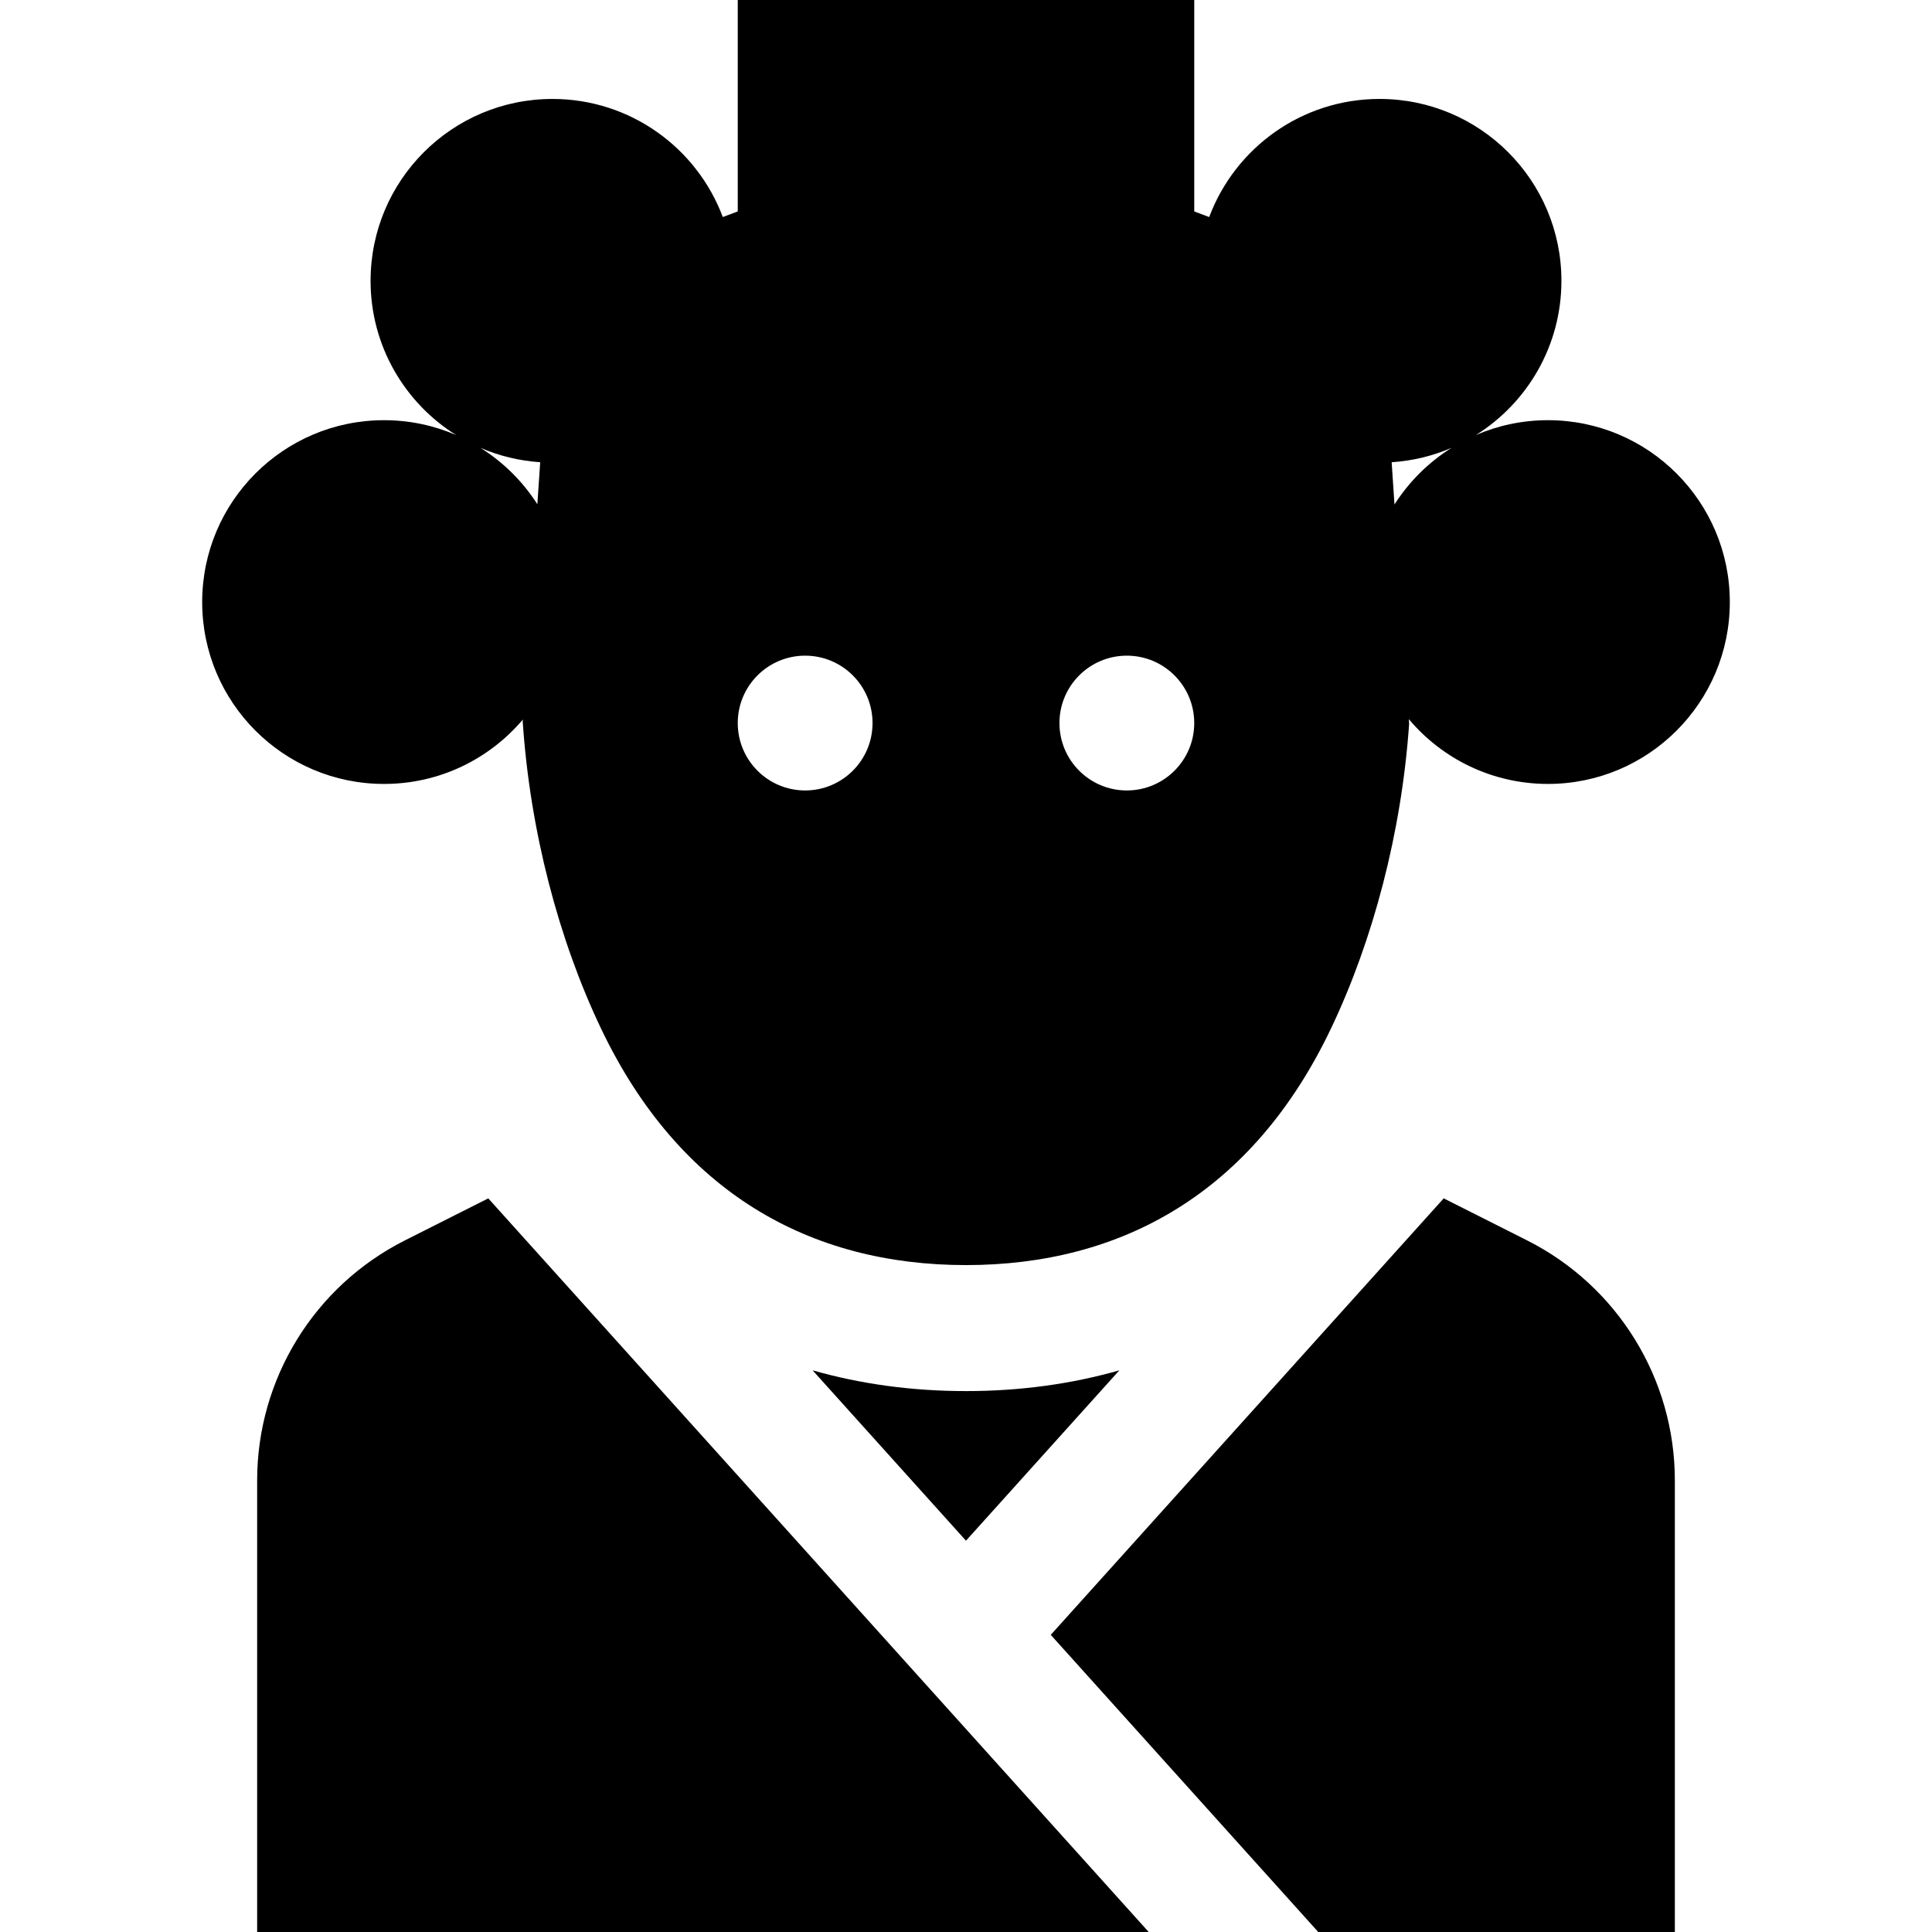
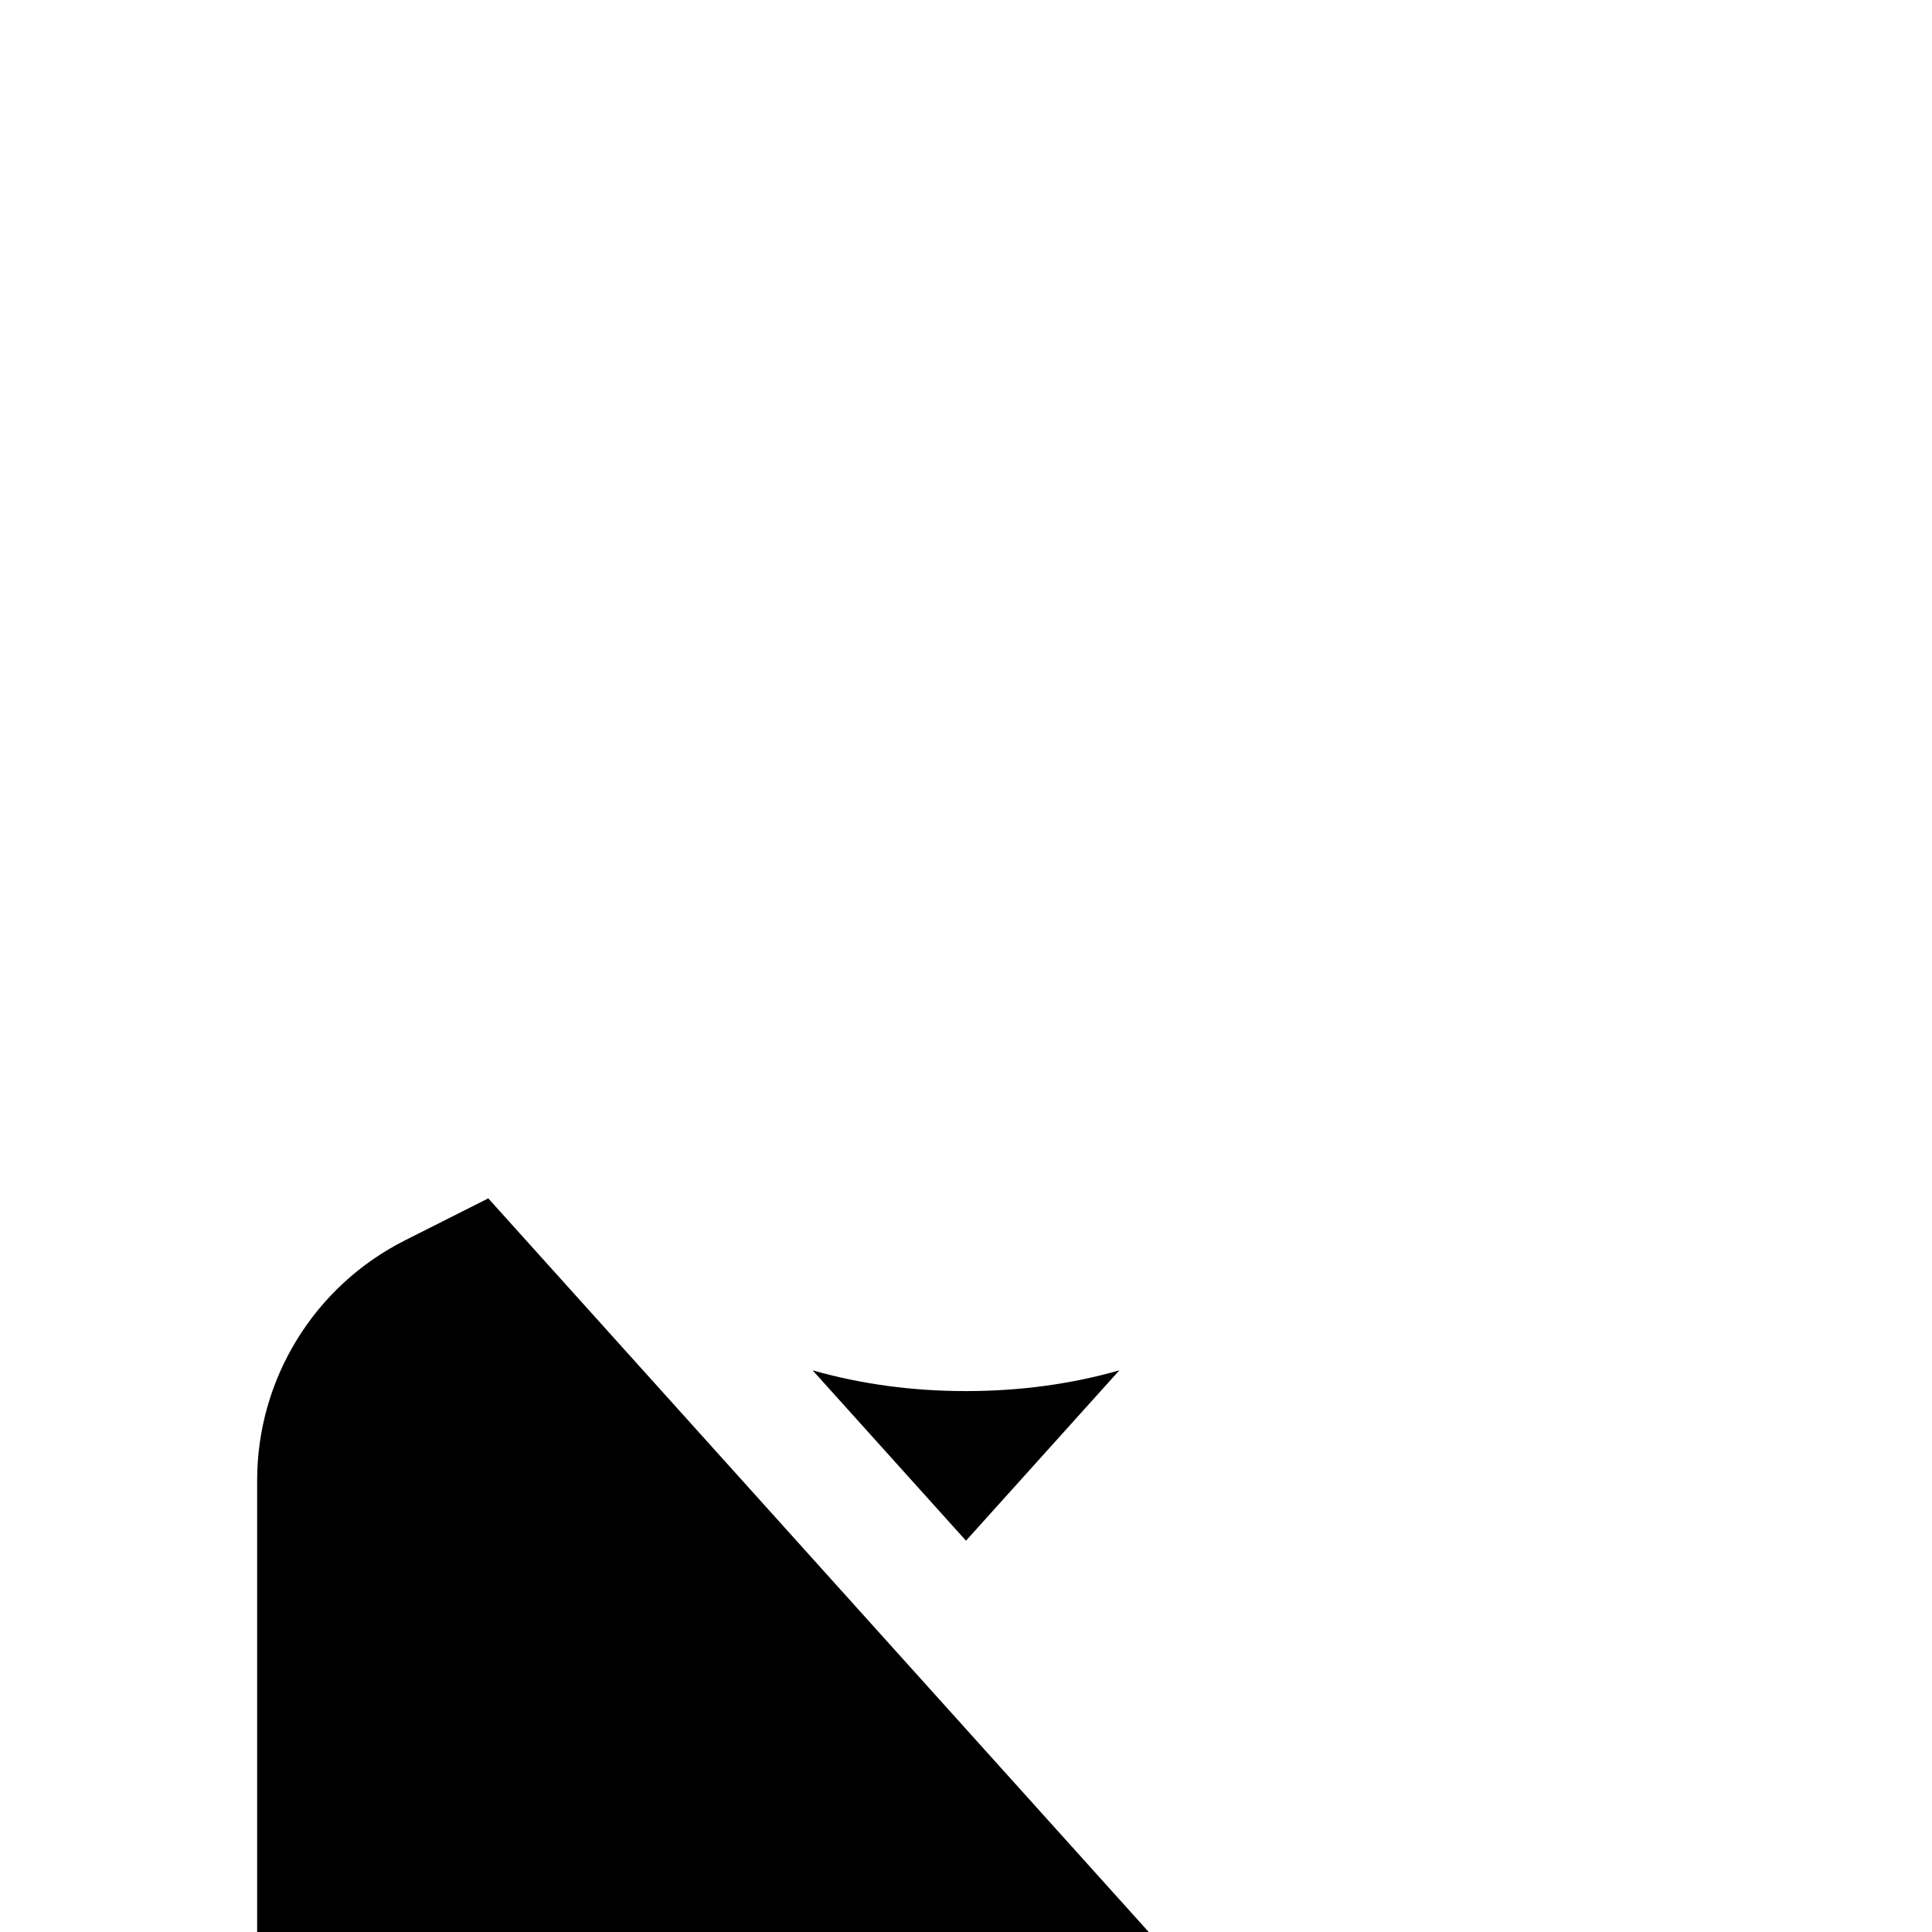
<svg xmlns="http://www.w3.org/2000/svg" fill="#000000" height="800px" width="800px" version="1.1" id="Layer_1" viewBox="0 0 512 512" xml:space="preserve">
  <g>
    <g>
-       <path d="M410.219,111.354c-6.784,0-13.236,1.408-19.092,3.938c13.608-8.519,22.665-23.635,22.665-40.873    c0-26.62-21.579-48.198-48.198-48.198c-20.673,0-38.299,13.018-45.145,31.301l-3.961-1.483V0H195.513v56.032l-3.965,1.484    c-6.847-18.28-24.473-31.294-45.143-31.294c-26.62,0-48.198,21.579-48.198,48.198c0,17.239,9.057,32.354,22.665,40.873    c-5.856-2.529-12.308-3.938-19.092-3.938c-26.62,0-48.198,21.579-48.198,48.198s21.58,48.198,48.198,48.198    c14.742,0,27.931-6.626,36.772-17.055l-0.03,0.447c1.927,29.059,9.535,57.889,20.753,81.42    c20.734,43.497,55.416,62.698,96.726,62.698s75.992-19.201,96.726-62.698c11.133-23.355,18.711-51.929,20.708-80.767l-0.081-1.211    c8.841,10.493,22.072,17.164,36.867,17.164c26.62,0,48.198-21.579,48.198-48.198S436.837,111.354,410.219,111.354z     M142.406,133.634c-3.859-6.035-9.019-11.153-15.093-14.955c4.912,2.121,10.248,3.444,15.845,3.817L142.406,133.634z     M213.373,209.479c-9.864,0-17.861-7.996-17.861-17.861c0-9.865,7.996-17.86,17.861-17.86s17.86,7.996,17.86,17.86    S223.236,209.479,213.373,209.479z M298.625,209.479c-9.864,0-17.86-7.996-17.86-17.861c0-9.865,7.996-17.86,17.86-17.86    s17.86,7.996,17.86,17.86S308.489,209.479,298.625,209.479z M369.552,133.697l-0.748-11.198c5.61-0.37,10.958-1.693,15.881-3.819    C378.589,122.495,373.414,127.635,369.552,133.697z" />
-     </g>
+       </g>
  </g>
  <g>
    <g>
      <path d="M129.396,317.579l-22.089,11.136c-24.013,12.104-39.16,36.703-39.16,63.594V512h187.853h48.42L129.396,317.579z" />
    </g>
  </g>
  <g>
    <g>
      <path d="M255.999,368.653c-14.342,0-27.931-1.871-40.647-5.5l40.644,45.147l40.642-45.145    C283.923,366.783,270.337,368.653,255.999,368.653z" />
    </g>
  </g>
  <g>
    <g>
-       <path d="M404.691,328.715l-22.094-11.137L278.46,433.255L349.349,512h94.503V392.308    C443.852,365.418,428.704,340.819,404.691,328.715z" />
-     </g>
+       </g>
  </g>
</svg>